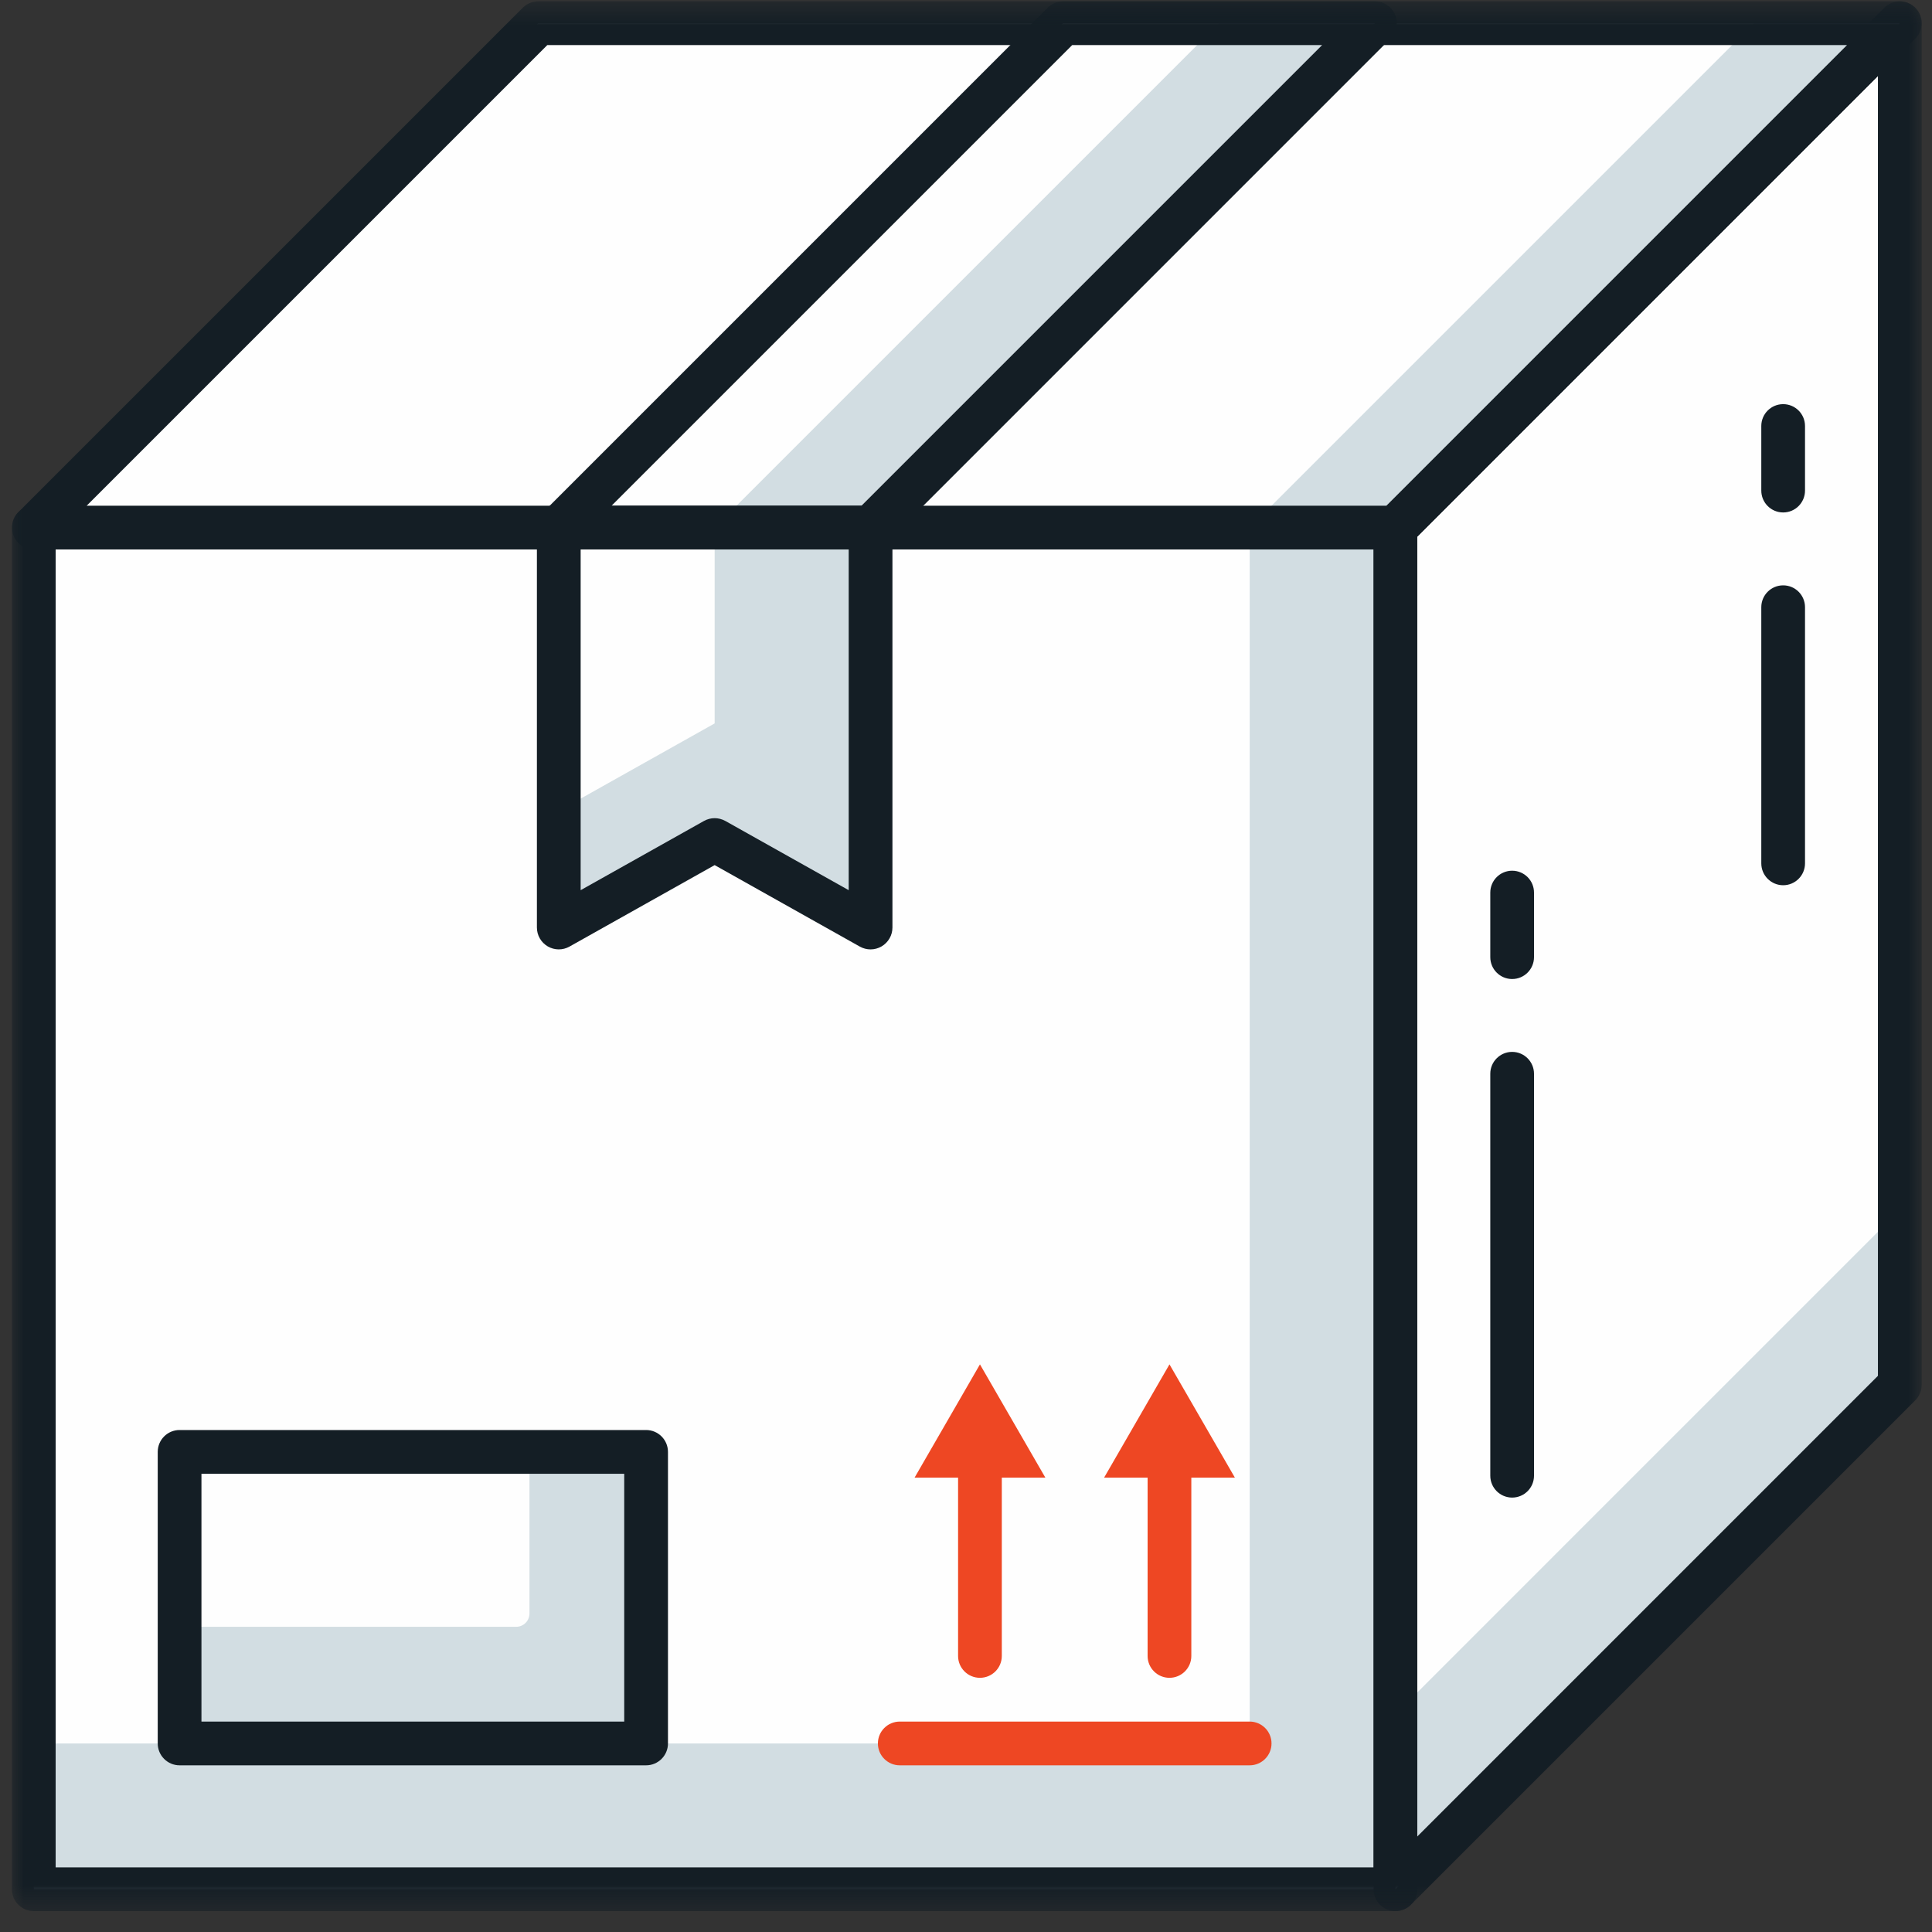
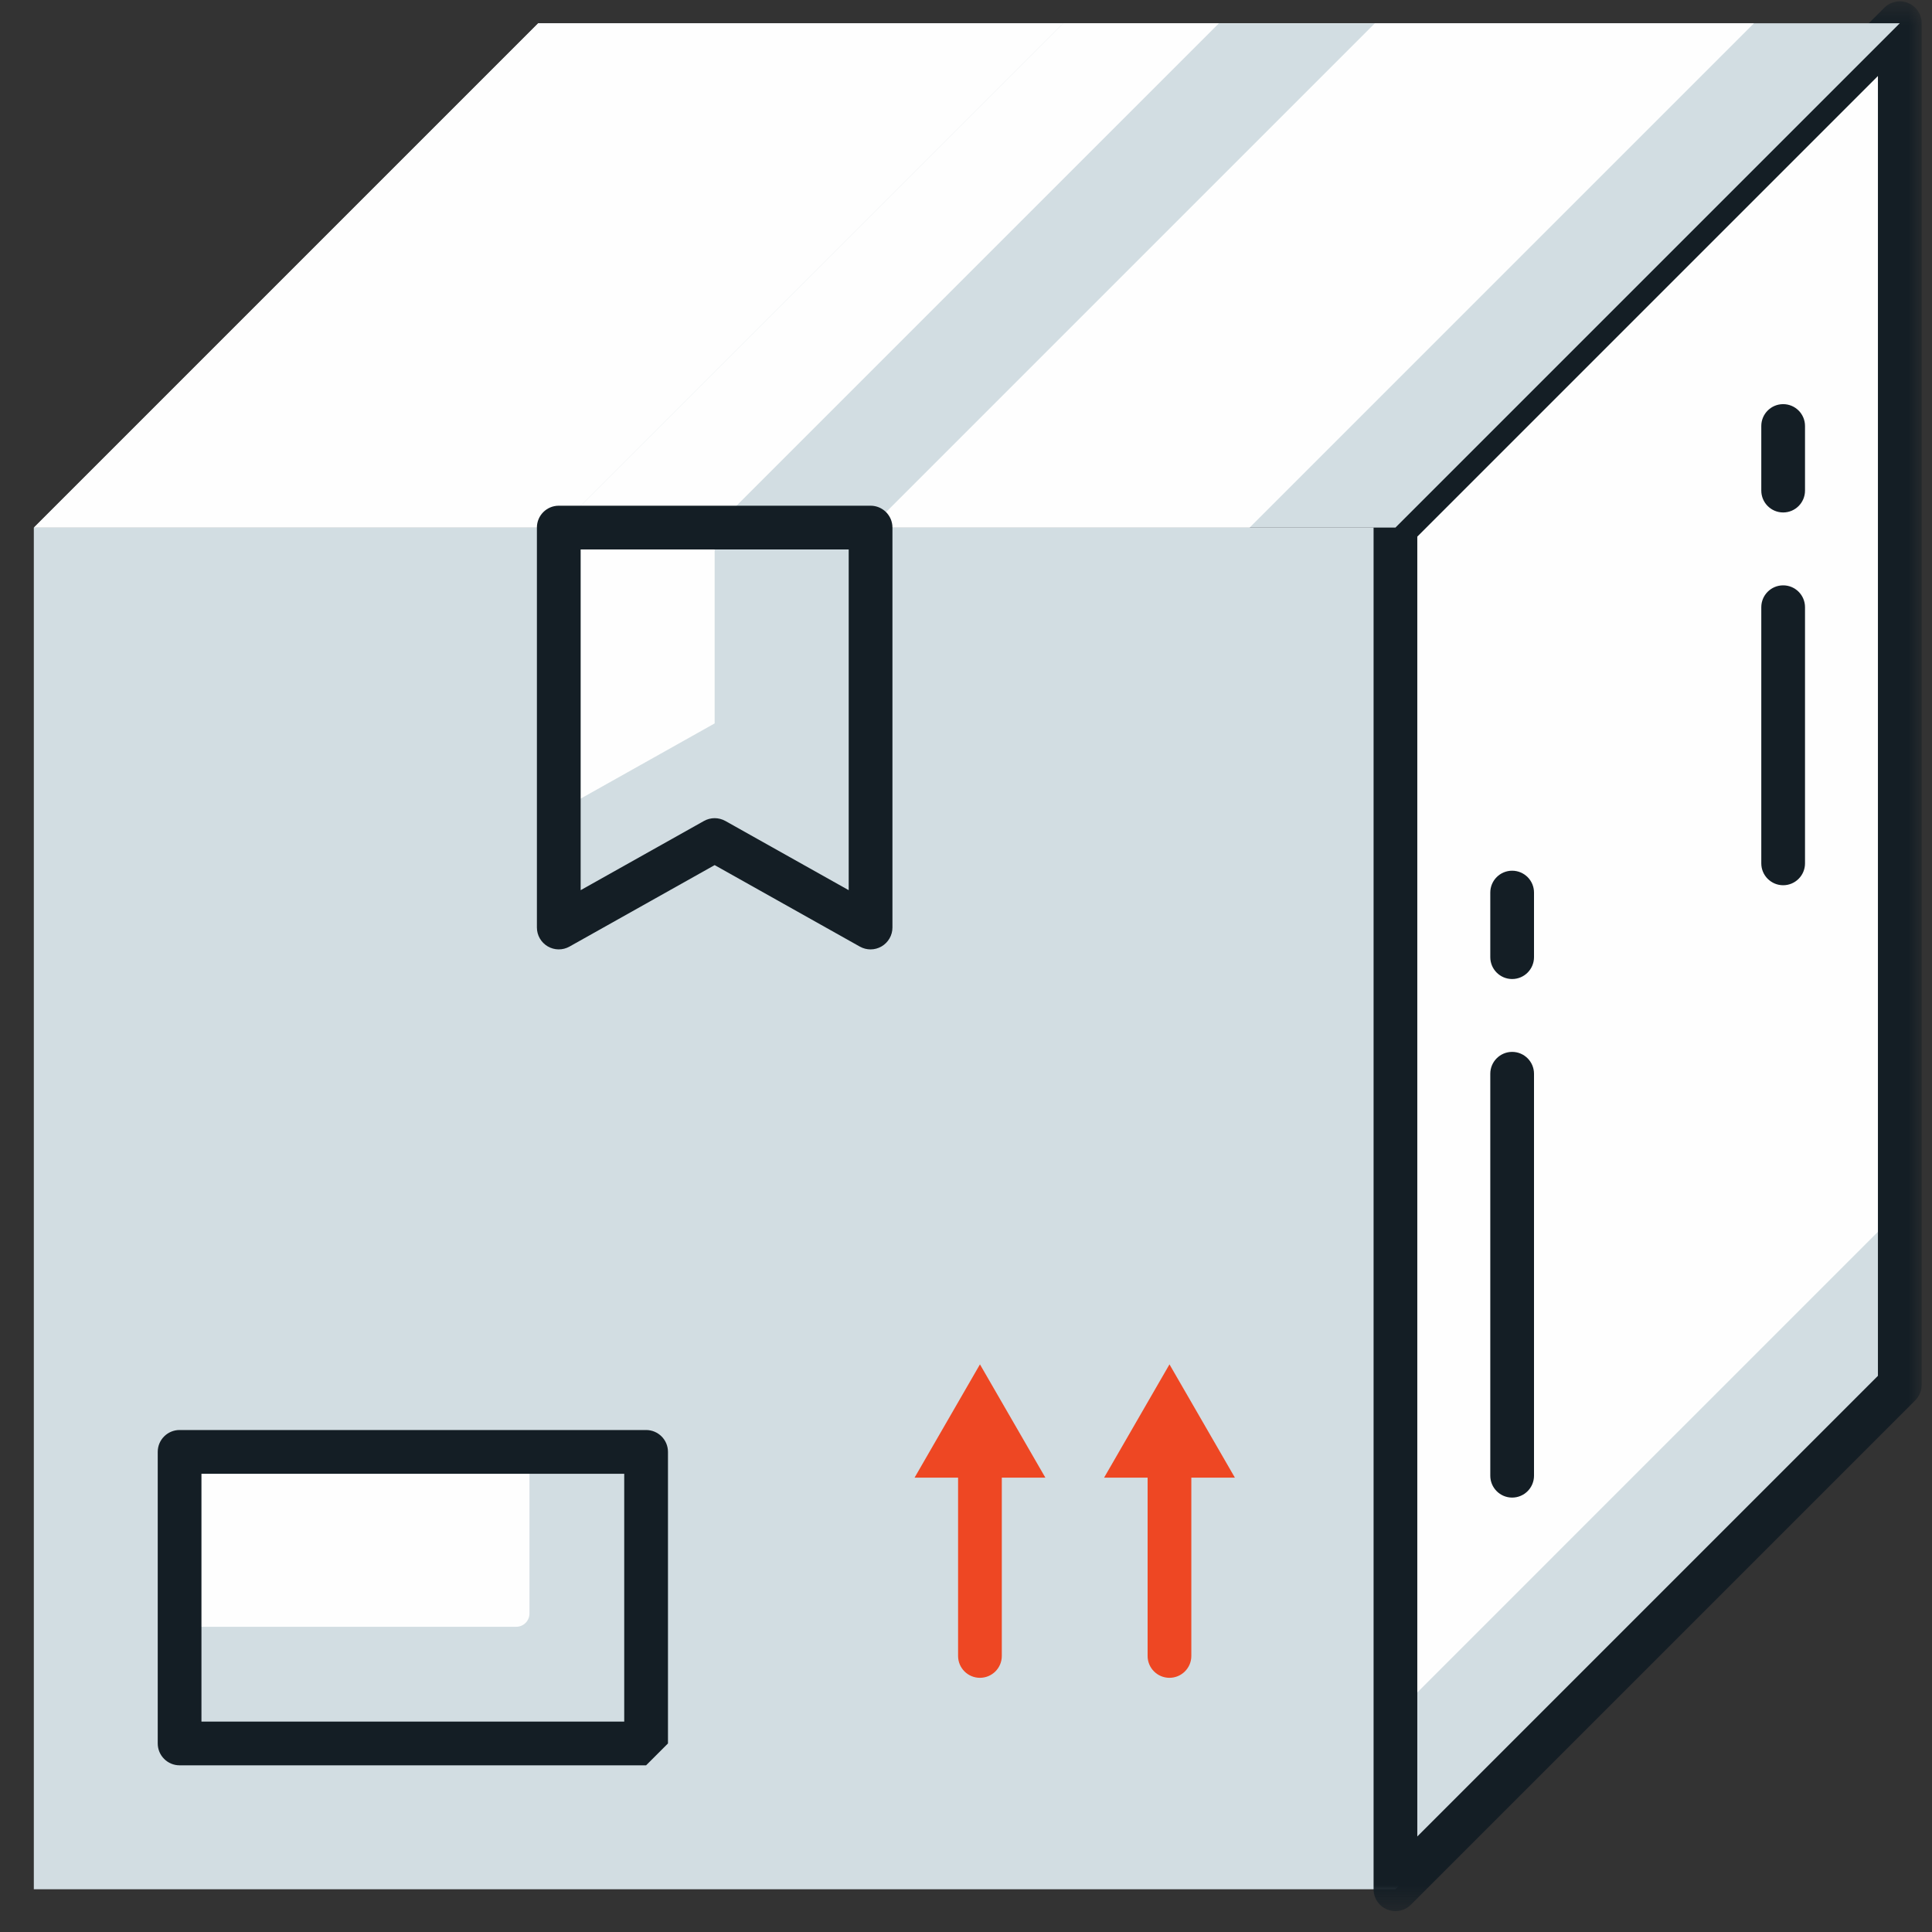
<svg xmlns="http://www.w3.org/2000/svg" xmlns:xlink="http://www.w3.org/1999/xlink" width="81px" height="81px" viewBox="0 0 81 81" version="1.1">
  <rect x="0" y="0" width="81" height="81" fill="#333333" stroke="none" />
  <title>Group 30</title>
  <desc>Created with Sketch.</desc>
  <defs>
    <polygon id="path-1" points="0 0.512 80.067 0.512 80.067 80.581 0 80.581" />
  </defs>
  <g id="Home" stroke="none" stroke-width="1" fill="none" fill-rule="evenodd">
    <g id="3819_Homepage" transform="translate(-297, -6561)">
      <g id="No-other-fraud" transform="translate(-2.5, 6292)">
        <g id="Group-30" transform="translate(300, 268.5)">
          <polygon id="Fill-1" fill="#D2DDE2" points="0.918 79.708 58.008 79.708 58.008 22.618 0.918 22.618" />
-           <polygon id="Fill-2" fill="#FEFEFE" points="0.921 73.595 51.895 73.595 51.895 22.622 0.921 22.622" />
          <g id="Group-29" transform="translate(0, 0.044)">
            <mask id="mask-2" fill="white">
              <use xlink:href="#path-1" />
            </mask>
            <g id="Clip-4" />
-             <path d="M1.833,78.747 L57.09,78.747 L57.09,23.491 L1.833,23.491 L1.833,78.747 Z M58.007,80.581 L0.917,80.581 C0.411,80.581 0,80.17 0,79.664 L0,22.574 C0,22.068 0.411,21.657 0.917,21.657 L58.007,21.657 C58.514,21.657 58.924,22.068 58.924,22.574 L58.924,79.664 C58.924,80.17 58.514,80.581 58.007,80.581 L58.007,80.581 Z" id="Fill-3" fill="#141E25" mask="url(#mask-2)" />
            <polygon id="Fill-5" fill="#D2DDE2" mask="url(#mask-2)" points="58.005 22.575 58.005 79.664 79.15 58.518 79.15 1.43" />
            <polygon id="Fill-6" fill="#FEFEFE" mask="url(#mask-2)" points="58.005 22.575 58.005 72.329 79.15 51.183 79.15 1.43" />
            <path d="M58.921,22.954 L58.921,77.451 L78.233,58.138 L78.233,3.643 L58.921,22.954 Z M58.005,80.581 C57.887,80.581 57.767,80.557 57.654,80.511 C57.311,80.369 57.088,80.034 57.088,79.664 L57.088,22.575 C57.088,22.332 57.185,22.098 57.357,21.926 L78.502,0.78 C78.764,0.517 79.159,0.44 79.501,0.582 C79.844,0.724 80.067,1.058 80.067,1.43 L80.067,58.518 C80.067,58.761 79.97,58.994 79.798,59.166 L58.653,80.311 C58.477,80.488 58.243,80.581 58.005,80.581 L58.005,80.581 Z" id="Fill-7" fill="#141E25" mask="url(#mask-2)" />
            <polygon id="Fill-8" fill="#D2DDE2" mask="url(#mask-2)" points="0.921 22.575 58.005 22.575 79.15 1.43 22.067 1.43" />
            <polygon id="Fill-9" fill="#FEFEFE" mask="url(#mask-2)" points="0.921 22.575 51.892 22.575 73.037 1.43 22.067 1.43" />
-             <path d="M3.134,21.658 L57.626,21.658 L76.937,2.346 L22.446,2.346 L3.134,21.658 Z M58.005,23.492 L0.922,23.492 C0.551,23.492 0.216,23.268 0.074,22.925 C-0.068,22.583 0.011,22.189 0.273,21.926 L21.418,0.78 C21.59,0.608 21.824,0.513 22.066,0.513 L79.15,0.513 C79.521,0.513 79.855,0.734 79.997,1.078 C80.139,1.42 80.061,1.815 79.798,2.076 L58.653,23.223 C58.481,23.394 58.248,23.492 58.005,23.492 L58.005,23.492 Z" id="Fill-10" fill="#141E25" mask="url(#mask-2)" />
            <polygon id="Fill-11" fill="#D2DDE2" mask="url(#mask-2)" points="22.927 22.575 35.999 22.575 57.144 1.43 44.073 1.43" />
            <polygon id="Fill-12" fill="#FEFEFE" mask="url(#mask-2)" points="22.927 22.575 29.461 22.575 50.607 1.43 44.073 1.43" />
-             <path d="M25.14,21.658 L35.619,21.658 L54.931,2.346 L44.452,2.346 L25.14,21.658 Z M35.999,23.492 L22.927,23.492 C22.556,23.492 22.222,23.268 22.08,22.925 C21.938,22.583 22.017,22.189 22.279,21.926 L43.424,0.78 C43.596,0.608 43.829,0.513 44.072,0.513 L57.145,0.513 C57.515,0.513 57.849,0.734 57.992,1.078 C58.134,1.42 58.055,1.815 57.793,2.076 L36.647,23.223 C36.475,23.394 36.242,23.492 35.999,23.492 L35.999,23.492 Z" id="Fill-13" fill="#141E25" mask="url(#mask-2)" />
            <polygon id="Fill-14" fill="#D2DDE2" mask="url(#mask-2)" points="22.927 22.575 35.999 22.575 35.999 39.343 29.462 35.675 22.927 39.343" />
            <polygon id="Fill-15" fill="#FEFEFE" mask="url(#mask-2)" points="22.927 22.575 29.462 22.575 29.462 30.785 22.927 34.453" />
            <path d="M29.462,34.758 C29.616,34.758 29.771,34.798 29.911,34.875 L35.082,37.777 L35.082,23.492 L23.844,23.492 L23.844,37.777 L29.013,34.876 C29.152,34.798 29.307,34.758 29.462,34.758 M35.999,40.26 C35.844,40.26 35.69,40.221 35.55,40.143 L29.462,36.726 L23.376,40.142 C23.091,40.302 22.745,40.298 22.464,40.134 C22.183,39.969 22.01,39.668 22.01,39.343 L22.01,22.575 C22.01,22.068 22.421,21.658 22.927,21.658 L35.999,21.658 C36.505,21.658 36.916,22.068 36.916,22.575 L36.916,39.343 C36.916,39.668 36.743,39.969 36.462,40.134 C36.319,40.217 36.159,40.26 35.999,40.26" id="Fill-16" fill="#141E25" mask="url(#mask-2)" />
            <polygon id="Fill-17" fill="#D2DDE2" mask="url(#mask-2)" points="7.03 73.551 26.588 73.551 26.588 61.328 7.03 61.328" />
            <path d="M21.142,68.66 L7.03,68.66 L7.03,61.328 L21.698,61.328 L21.698,68.104 C21.698,68.411 21.449,68.66 21.142,68.66" id="Fill-18" fill="#FEFEFE" mask="url(#mask-2)" />
-             <path d="M7.946,72.634 L25.671,72.634 L25.671,62.244 L7.946,62.244 L7.946,72.634 Z M26.588,74.468 L7.029,74.468 C6.524,74.468 6.113,74.057 6.113,73.551 L6.113,61.327 C6.113,60.82 6.524,60.41 7.029,60.41 L26.588,60.41 C27.094,60.41 27.505,60.82 27.505,61.327 L27.505,73.551 C27.505,74.057 27.094,74.468 26.588,74.468 L26.588,74.468 Z" id="Fill-19" fill="#141E25" mask="url(#mask-2)" />
-             <path d="M51.892,74.468 L37.223,74.468 C36.717,74.468 36.306,74.057 36.306,73.551 C36.306,73.044 36.717,72.634 37.223,72.634 L51.892,72.634 C52.398,72.634 52.809,73.044 52.809,73.551 C52.809,74.057 52.398,74.468 51.892,74.468" id="Fill-20" fill="#EE4723" mask="url(#mask-2)" />
+             <path d="M7.946,72.634 L25.671,72.634 L25.671,62.244 L7.946,62.244 L7.946,72.634 Z M26.588,74.468 L7.029,74.468 C6.524,74.468 6.113,74.057 6.113,73.551 L6.113,61.327 C6.113,60.82 6.524,60.41 7.029,60.41 L26.588,60.41 C27.094,60.41 27.505,60.82 27.505,61.327 L27.505,73.551 L26.588,74.468 Z" id="Fill-19" fill="#141E25" mask="url(#mask-2)" />
            <path d="M40.584,70.799 C40.079,70.799 39.668,70.389 39.668,69.883 L39.668,61.605 C39.668,61.099 40.079,60.688 40.584,60.688 C41.091,60.688 41.501,61.099 41.501,61.605 L41.501,69.883 C41.501,70.389 41.091,70.799 40.584,70.799" id="Fill-21" fill="#EE4723" mask="url(#mask-2)" />
            <polygon id="Fill-22" fill="#EE4723" mask="url(#mask-2)" points="43.328 62.408 40.585 57.658 37.843 62.408" />
            <path d="M48.53,70.799 C48.025,70.799 47.614,70.389 47.614,69.883 L47.614,61.605 C47.614,61.099 48.025,60.688 48.53,60.688 C49.036,60.688 49.447,61.099 49.447,61.605 L49.447,69.883 C49.447,70.389 49.036,70.799 48.53,70.799" id="Fill-23" fill="#EE4723" mask="url(#mask-2)" />
            <polygon id="Fill-24" fill="#EE4723" mask="url(#mask-2)" points="51.274 62.408 48.531 57.658 45.789 62.408" />
            <path d="M74.26,37.57 C73.754,37.57 73.343,37.159 73.343,36.653 L73.343,25.914 C73.343,25.407 73.754,24.997 74.26,24.997 C74.766,24.997 75.176,25.407 75.176,25.914 L75.176,36.653 C75.176,37.159 74.766,37.57 74.26,37.57" id="Fill-25" fill="#141E25" mask="url(#mask-2)" />
            <path d="M74.26,21.941 C73.754,21.941 73.343,21.53 73.343,21.024 L73.343,18.316 C73.343,17.81 73.754,17.4 74.26,17.4 C74.766,17.4 75.176,17.81 75.176,18.316 L75.176,21.024 C75.176,21.53 74.766,21.941 74.26,21.941" id="Fill-26" fill="#141E25" mask="url(#mask-2)" />
            <path d="M62.897,63.243 C62.392,63.243 61.981,62.832 61.981,62.326 L61.981,45.474 C61.981,44.969 62.392,44.557 62.897,44.557 C63.404,44.557 63.814,44.969 63.814,45.474 L63.814,62.326 C63.814,62.832 63.404,63.243 62.897,63.243" id="Fill-27" fill="#141E25" mask="url(#mask-2)" />
            <path d="M62.897,41.502 C62.392,41.502 61.981,41.091 61.981,40.585 L61.981,37.878 C61.981,37.371 62.392,36.961 62.897,36.961 C63.404,36.961 63.814,37.371 63.814,37.878 L63.814,40.585 C63.814,41.091 63.404,41.502 62.897,41.502" id="Fill-28" fill="#141E25" mask="url(#mask-2)" />
          </g>
        </g>
      </g>
    </g>
  </g>
</svg>